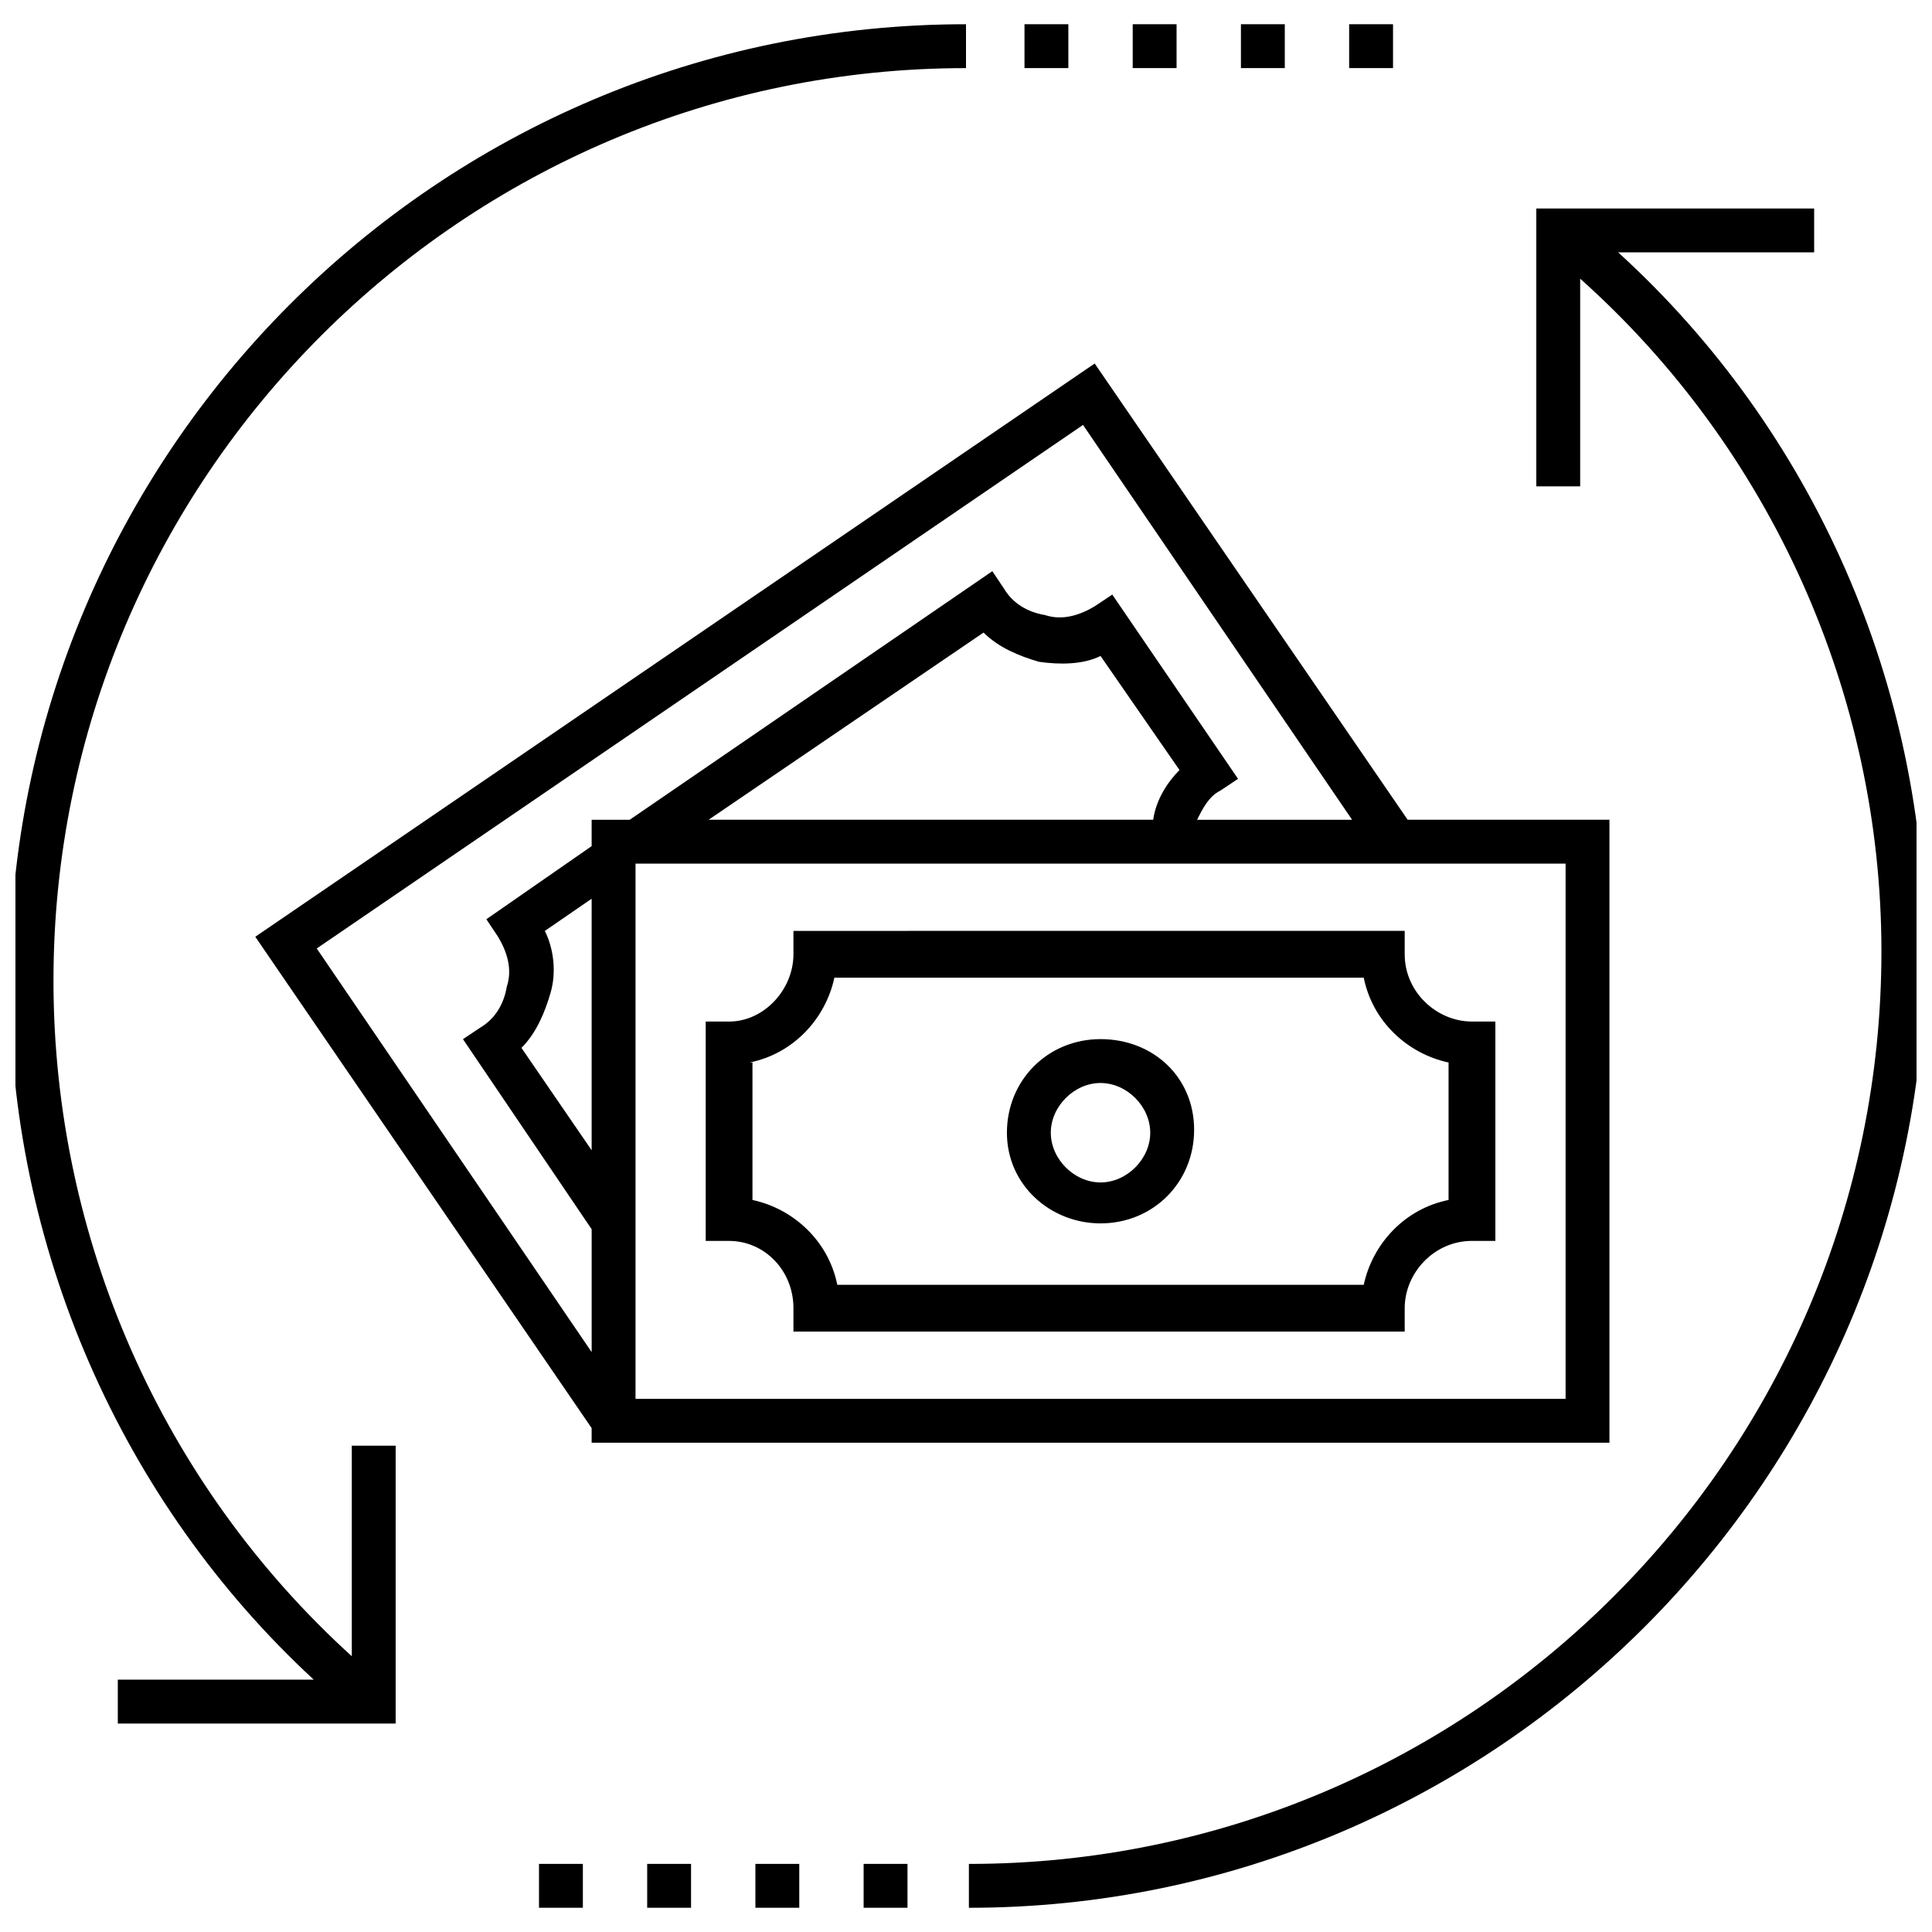
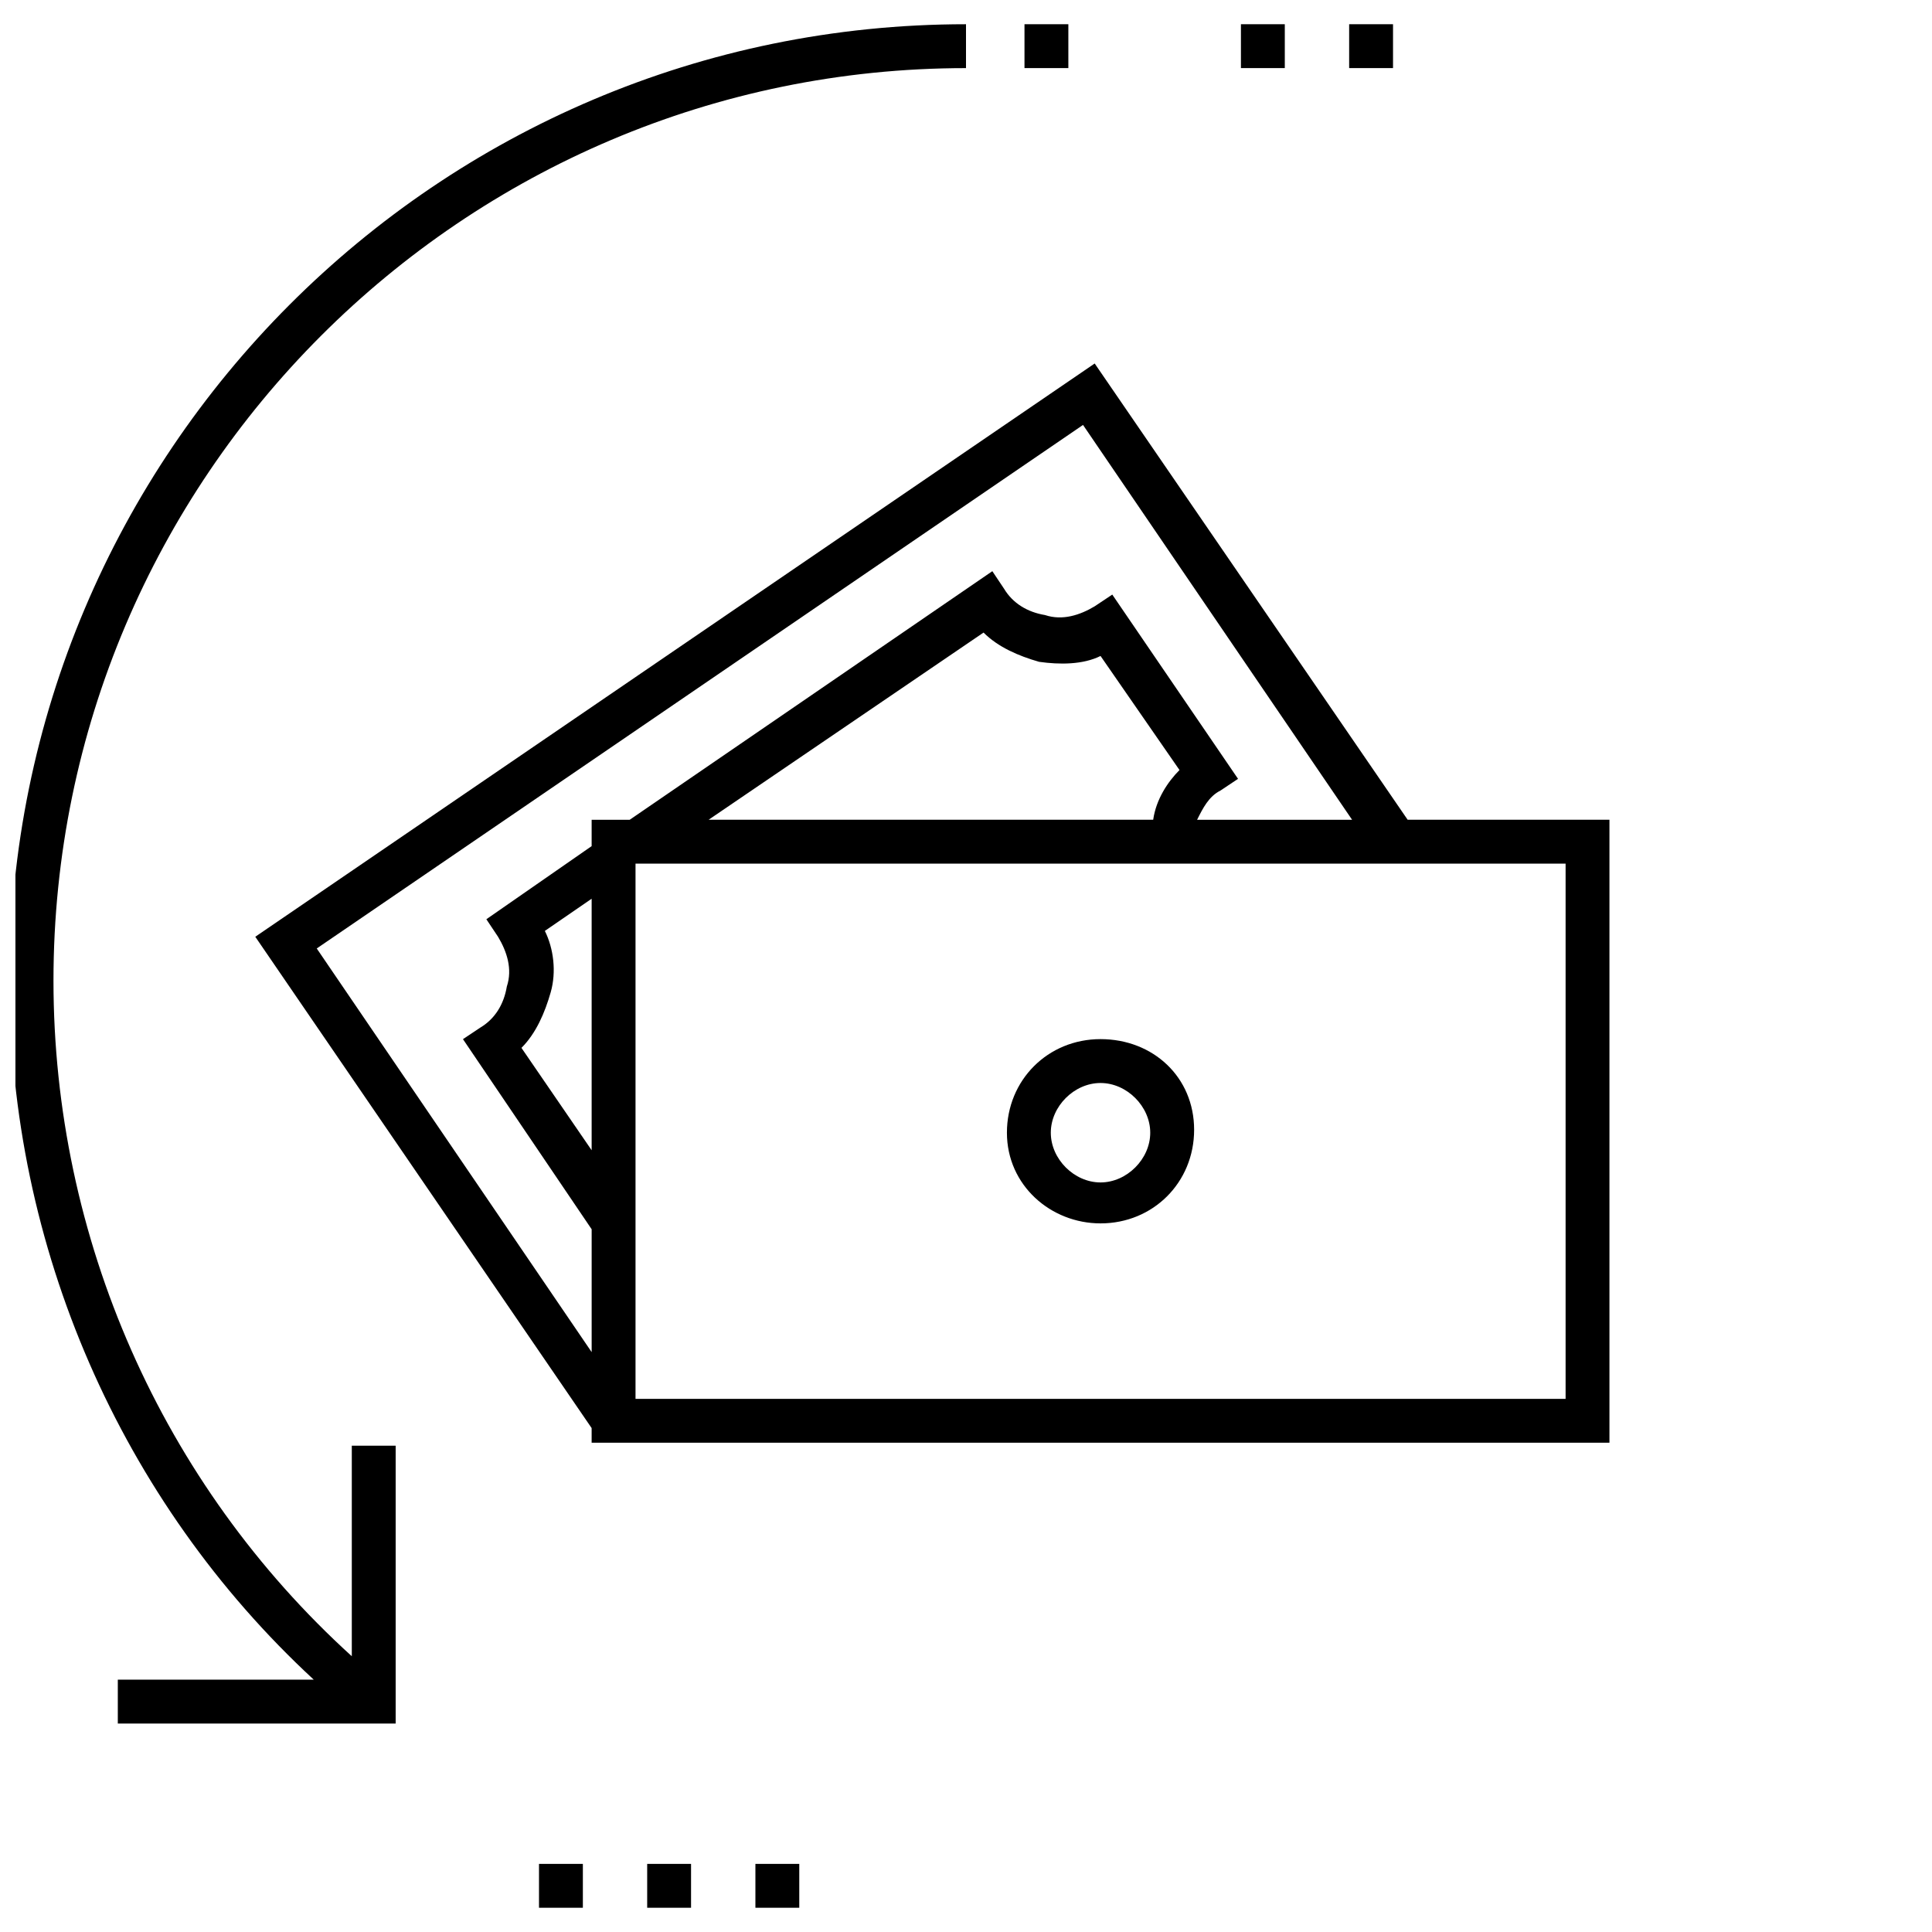
<svg xmlns="http://www.w3.org/2000/svg" width="800px" height="800px" version="1.1" viewBox="144 144 512 512">
  <defs>
    <clipPath id="b">
      <path d="m148.09 150h251.91v451h-251.91z" />
    </clipPath>
    <clipPath id="a">
      <path d="m400 199h251.9v451h-251.9z" />
    </clipPath>
  </defs>
  <path d="m415.5 150.42h11.625v11.625h-11.625z" />
-   <path d="m444.18 150.42h11.625v11.625h-11.625z" />
  <path d="m472.86 150.42h11.625v11.625h-11.625z" />
  <path d="m501.54 150.42h11.625v11.625h-11.625z" />
  <g clip-path="url(#b)">
    <path d="m237.23 527.89v55.031c-50.383-45.727-79.059-110.84-79.059-179.04 0-133.32 108.51-241.83 241.83-241.83v-11.629c-140.29 0-253.46 113.94-253.46 253.46 0 70.535 29.453 137.96 80.609 185.25h-51.93v11.625h73.633v-73.633h-11.625z" />
  </g>
  <g clip-path="url(#a)">
-     <path d="m572.84 210.88h51.93v-11.625h-73.633v73.633h11.625v-55.031c50.383 44.957 79.836 110.06 79.836 178.27 0 133.32-108.51 241.83-241.83 241.83v11.625c139.52 0 253.45-113.94 253.45-253.45 0.004-70.535-29.453-137.97-81.383-185.25z" />
-   </g>
-   <path d="m372.87 637.95h11.625v11.625h-11.625z" />
+     </g>
  <path d="m344.19 637.95h11.625v11.625h-11.625z" />
  <path d="m315.51 637.95h11.625v11.625h-11.625z" />
  <path d="m286.84 637.95h11.625v11.625h-11.625z" />
  <path d="m570.52 526.34v-165.1h-53.48l-82.938-120.91-222.45 151.92 89.137 130.21v3.875zm-282.13-135.64 12.402-8.527v66.656l-18.602-27.129c3.875-3.875 6.199-9.301 7.75-14.727 1.547-5.426 0.773-11.625-1.551-16.273zm161.22-29.457h-117.82l72.859-49.605c3.875 3.875 9.301 6.199 14.727 7.75 5.426 0.773 11.625 0.773 16.277-1.551l20.926 30.23c-3.098 3.102-6.199 7.75-6.973 13.176zm109.29 153.47h-246.48v-141.84h246.48zm-330.96-119.36 203.07-138.74 71.309 104.64h-41.078c1.551-3.102 3.102-6.199 6.199-7.75l4.652-3.102-33.328-48.832-4.652 3.102c-3.875 2.324-8.527 3.875-13.176 2.324-4.652-0.773-8.527-3.102-10.852-6.977l-3.106-4.648-96.109 65.883h-10.078v6.977l-27.902 19.379 3.102 4.652c2.324 3.875 3.875 8.527 2.324 13.176-0.773 4.652-3.102 8.527-6.977 10.852l-4.648 3.098 34.105 50.383v32.555z" />
-   <path d="m354.27 490.68v6.199h161.99v-6.199c0-9.301 7.75-17.828 17.828-17.828h6.199v-58.133h-6.199c-9.301 0-17.828-7.75-17.828-17.828v-6.199l-161.99 0.004v6.199c0 9.301-7.75 17.828-17.051 17.828h-6.199v58.133h6.199c9.297-0.004 17.051 7.75 17.051 17.824zm-11.629-65.105c11.625-2.324 20.152-11.625 22.477-22.477h140.29c2.324 11.625 11.625 20.152 22.477 22.477v36.43c-11.625 2.324-20.152 11.625-22.477 22.477h-139.52c-2.324-11.625-11.625-20.152-22.477-22.477v-36.43z" />
  <path d="m435.65 468.21c13.953 0 24.805-10.852 24.805-24.805 0-13.949-10.852-24.027-24.805-24.027s-24.805 10.852-24.805 24.805c0.004 13.949 11.629 24.027 24.805 24.027zm0-37.203c6.977 0 13.176 6.199 13.176 13.176 0 6.977-6.199 13.176-13.176 13.176-6.977 0-13.176-6.199-13.176-13.176 0-6.977 6.199-13.176 13.176-13.176z" />
</svg>